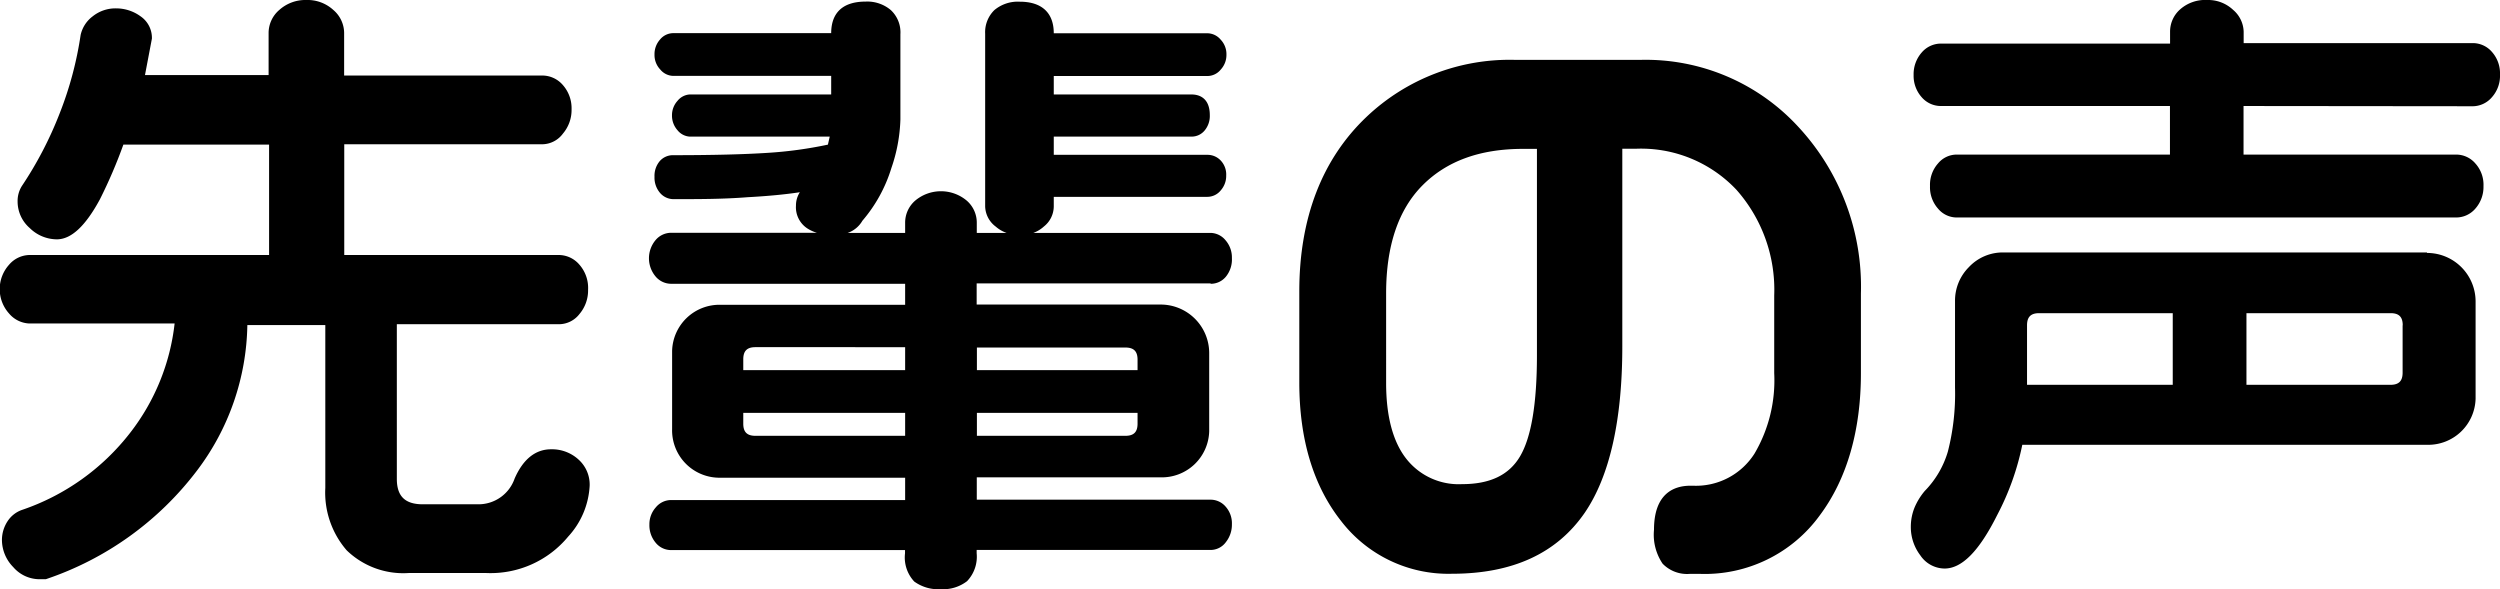
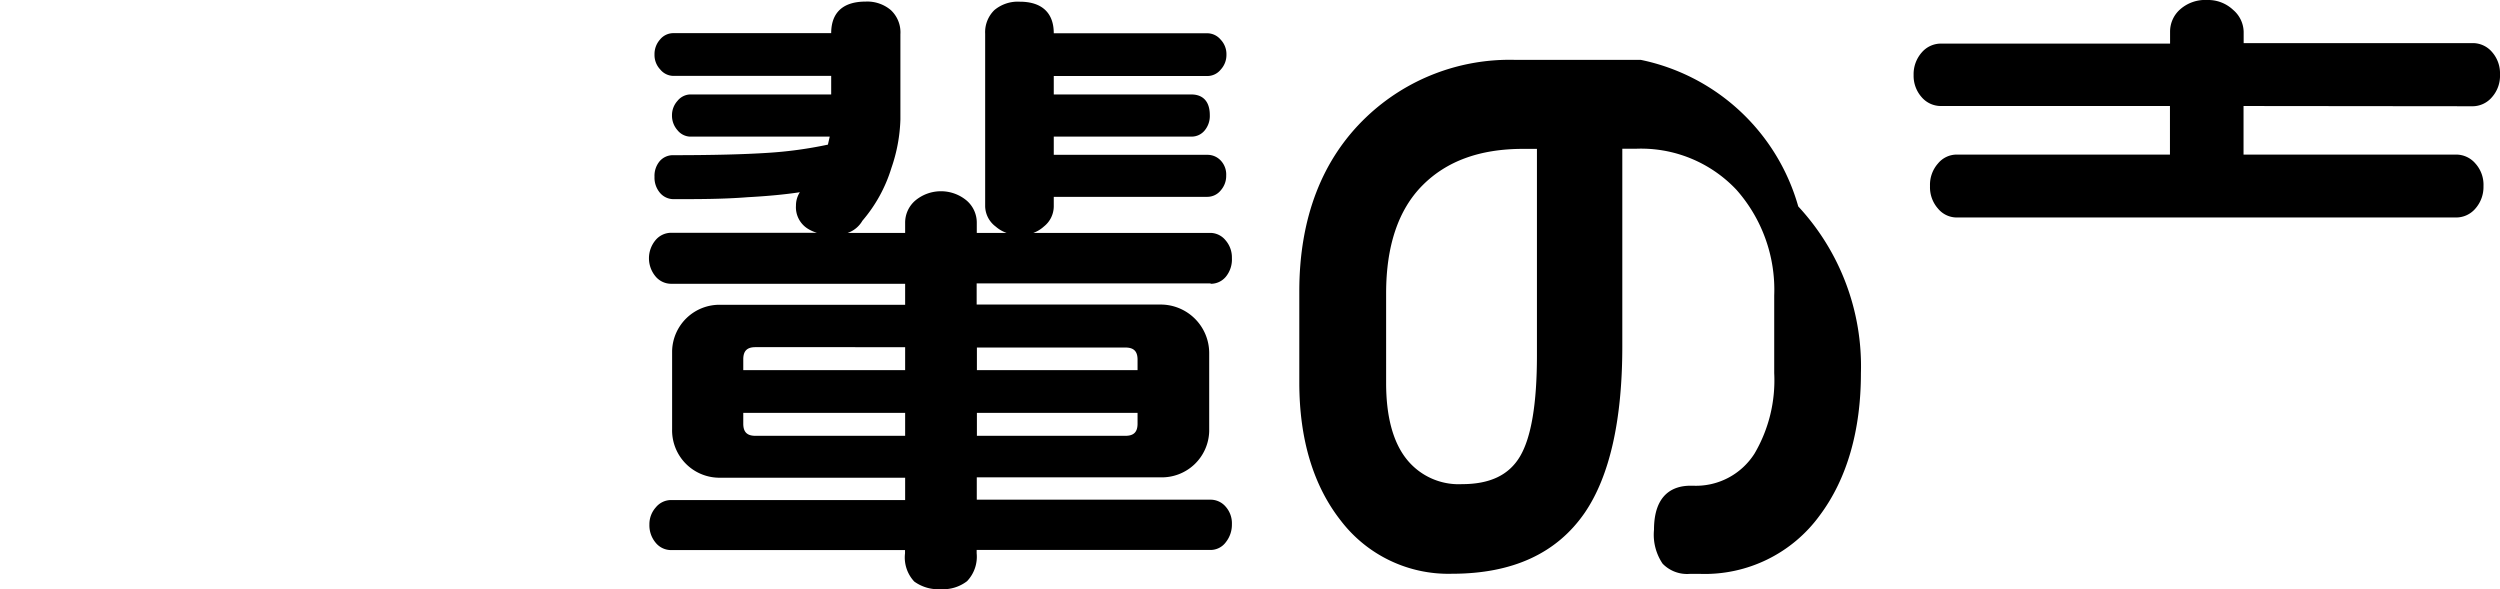
<svg xmlns="http://www.w3.org/2000/svg" viewBox="0 0 205.88 48.53">
-   <path d="M45.38,37c-1.28,0-2.3.81-3,2.41a3.15,3.15,0,0,1-3,2.12H34.82c-1.46,0-2.14-.66-2.14-2.09V26.7H46.05a2.14,2.14,0,0,0,1.67-.84,3,3,0,0,0,.71-2,2.9,2.9,0,0,0-.72-2.07A2.24,2.24,0,0,0,46,21H28.35V11.88H44.69A2.14,2.14,0,0,0,46.36,11a3,3,0,0,0,.71-2,2.89,2.89,0,0,0-.72-2,2.24,2.24,0,0,0-1.67-.78H28.34V2.69A2.51,2.51,0,0,0,27.45.82,3.14,3.14,0,0,0,25.23,0,3.21,3.21,0,0,0,23,.82a2.5,2.5,0,0,0-.88,1.87V6.18H11.94l.57-3a2.15,2.15,0,0,0-.94-1.84,3.41,3.41,0,0,0-2-.65,3,3,0,0,0-1.93.65,2.63,2.63,0,0,0-1,1.54A29.16,29.16,0,0,1,4.92,9.32a30.8,30.8,0,0,1-3.12,6,2.31,2.31,0,0,0-.35,1.28,2.89,2.89,0,0,0,1,2.18,3.2,3.2,0,0,0,2.23.93c1.18,0,2.35-1.08,3.55-3.3a40.61,40.61,0,0,0,1.93-4.5h12V21H2.43a2.26,2.26,0,0,0-1.69.81,3,3,0,0,0,0,4,2.3,2.3,0,0,0,1.67.83H14.38a17.91,17.91,0,0,1-3.66,9A19,19,0,0,1,1.79,42a2.33,2.33,0,0,0-1.17.93,2.81,2.81,0,0,0-.46,1.54,3.2,3.2,0,0,0,.93,2.23,2.86,2.86,0,0,0,2.13,1h.55a26,26,0,0,0,12.44-8.93,20.35,20.35,0,0,0,4.16-12h6.42V40.18a7.26,7.26,0,0,0,1.76,5.14,6.7,6.7,0,0,0,5.1,1.87h6.4a8.29,8.29,0,0,0,6.74-3A6.69,6.69,0,0,0,48.56,40a2.77,2.77,0,0,0-.89-2.13A3.23,3.23,0,0,0,45.38,37Z" transform="translate(0 0)" />
  <path d="M99.7,23.37a1.6,1.6,0,0,0,1.25-.58,2.25,2.25,0,0,0,.5-1.54,2.15,2.15,0,0,0-.53-1.47,1.63,1.63,0,0,0-1.23-.6H85.1a2.68,2.68,0,0,0,.87-.53A2.13,2.13,0,0,0,86.78,17v-.79H99.43a1.42,1.42,0,0,0,1.1-.53,1.8,1.8,0,0,0,.45-1.23,1.67,1.67,0,0,0-.46-1.24,1.49,1.49,0,0,0-1.09-.46H86.78v-1.5H98.13a1.38,1.38,0,0,0,1.07-.5,1.86,1.86,0,0,0,.43-1.26c0-1.48-.94-1.71-1.5-1.71H86.78V6.26H99.43a1.42,1.42,0,0,0,1.1-.53A1.77,1.77,0,0,0,101,4.5a1.73,1.73,0,0,0-.48-1.24,1.45,1.45,0,0,0-1.07-.52H86.78c0-1.7-1-2.6-2.8-2.6a3,3,0,0,0-2.09.69,2.54,2.54,0,0,0-.76,1.95V17A2.14,2.14,0,0,0,82,18.66a2.74,2.74,0,0,0,.89.52H80.44v-.84a2.4,2.4,0,0,0-.83-1.82,3.3,3.3,0,0,0-4.24,0,2.4,2.4,0,0,0-.83,1.82v.84H69.81a2.25,2.25,0,0,0,1.21-1,12.12,12.12,0,0,0,2.39-4.35,13.34,13.34,0,0,0,.74-4v-7a2.51,2.51,0,0,0-.79-2A3,3,0,0,0,71.3.13c-2.36,0-2.85,1.41-2.85,2.6h-13a1.42,1.42,0,0,0-1.1.53,1.8,1.8,0,0,0-.45,1.23,1.73,1.73,0,0,0,.48,1.24,1.42,1.42,0,0,0,1.07.52h13V7.78H56.79a1.4,1.4,0,0,0-1,.53,1.75,1.75,0,0,0-.45,1.18,1.8,1.8,0,0,0,.45,1.23,1.4,1.4,0,0,0,1,.53H68.33l-.15.66a33.76,33.76,0,0,1-5,.68c-1.85.12-4.45.19-7.73.19a1.44,1.44,0,0,0-1.12.49,1.88,1.88,0,0,0-.43,1.29,1.93,1.93,0,0,0,.45,1.32,1.46,1.46,0,0,0,1.1.52c2.07,0,4.13,0,6.12-.16,1.68-.09,3.12-.23,4.3-.41a2,2,0,0,0-.32,1.1,2.08,2.08,0,0,0,.92,1.87,3.06,3.06,0,0,0,.8.37h-12a1.68,1.68,0,0,0-1.28.6,2.33,2.33,0,0,0,0,3,1.68,1.68,0,0,0,1.25.6h19.3V25.1H59.35a3.9,3.9,0,0,0-4,3.8v6.44a3.9,3.9,0,0,0,3.8,4H74.54v1.84H55.24a1.63,1.63,0,0,0-1.23.6,2.07,2.07,0,0,0-.53,1.42A2.22,2.22,0,0,0,54,44.7a1.63,1.63,0,0,0,1.23.6h19.3v.27a2.9,2.9,0,0,0,.76,2.32,3.36,3.36,0,0,0,2.19.63,3.23,3.23,0,0,0,2.16-.66,2.92,2.92,0,0,0,.79-2.3v-.27H99.69a1.56,1.56,0,0,0,1.26-.64,2.32,2.32,0,0,0,.5-1.48,2.06,2.06,0,0,0-.51-1.44,1.63,1.63,0,0,0-1.25-.58H80.44V39.31H95.58a3.9,3.9,0,0,0,4-3.8V29.08a4,4,0,0,0-4-4H80.43V23.34H99.7ZM93.68,34v.89c0,.69-.31,1-1,1H80.45V34Zm0-4.41v.89H80.45V28.62H92.68c.69,0,1,.31,1,1ZM74.54,34v1.89H62.21c-.69,0-1-.31-1-1V34Zm0-5.41v1.89H61.21v-.89c0-.69.31-1,1-1Z" transform="translate(0 0)" />
-   <path d="M135.12,4.93H124.77a17.11,17.11,0,0,0-12.24,4.7C108.89,13.09,107,17.93,107,24v7.5c0,4.68,1.16,8.51,3.43,11.39a11.14,11.14,0,0,0,9.14,4.36c5,0,8.62-1.68,10.92-5,2.06-3,3.11-7.62,3.11-13.71V12.25h1.1A10.79,10.79,0,0,1,143,15.63a12.41,12.41,0,0,1,3.11,8.7v6.4a11.9,11.9,0,0,1-1.62,6.62A5.71,5.71,0,0,1,139.42,40h-.21c-1.35,0-3,.63-3,3.63a4.25,4.25,0,0,0,.71,2.79,2.8,2.8,0,0,0,2.24.84H140a11.7,11.7,0,0,0,9.87-4.83c2.24-3,3.38-7,3.38-11.69V24.18a19.34,19.34,0,0,0-5.16-13.74A17.06,17.06,0,0,0,135.12,4.93ZM120.4,39.87a5.48,5.48,0,0,1-4.59-2.09c-1.1-1.4-1.66-3.5-1.66-6.24V24.16c0-3.9,1-6.89,3-8.9s4.75-3,8.27-3h1.15v17c0,4-.47,6.76-1.39,8.32S122.68,39.87,120.4,39.87Z" transform="translate(0 0)" />
+   <path d="M135.12,4.93H124.77a17.11,17.11,0,0,0-12.24,4.7C108.89,13.09,107,17.93,107,24v7.5c0,4.68,1.16,8.51,3.43,11.39a11.14,11.14,0,0,0,9.14,4.36c5,0,8.62-1.68,10.92-5,2.06-3,3.11-7.62,3.11-13.71V12.25h1.1A10.79,10.79,0,0,1,143,15.63a12.41,12.41,0,0,1,3.11,8.7v6.4a11.9,11.9,0,0,1-1.62,6.62A5.71,5.71,0,0,1,139.42,40h-.21c-1.35,0-3,.63-3,3.63a4.25,4.25,0,0,0,.71,2.79,2.8,2.8,0,0,0,2.24.84H140a11.7,11.7,0,0,0,9.87-4.83c2.24-3,3.38-7,3.38-11.69a19.34,19.34,0,0,0-5.16-13.74A17.06,17.06,0,0,0,135.12,4.93ZM120.4,39.87a5.48,5.48,0,0,1-4.59-2.09c-1.1-1.4-1.66-3.5-1.66-6.24V24.16c0-3.9,1-6.89,3-8.9s4.75-3,8.27-3h1.15v17c0,4-.47,6.76-1.39,8.32S122.68,39.87,120.4,39.87Z" transform="translate(0 0)" />
  <path d="M203.66,8.75A2.1,2.1,0,0,0,205.22,8a2.65,2.65,0,0,0,.66-1.86,2.65,2.65,0,0,0-.66-1.86,2.08,2.08,0,0,0-1.56-.73H184.77V2.62a2.44,2.44,0,0,0-.86-1.8A3,3,0,0,0,181.76,0a3.11,3.11,0,0,0-2.22.77,2.44,2.44,0,0,0-.83,1.82v1H159.82a2.08,2.08,0,0,0-1.56.73,2.7,2.7,0,0,0-.67,1.86A2.65,2.65,0,0,0,158.25,8a2.08,2.08,0,0,0,1.56.73H178.7v4H161.11a2,2,0,0,0-1.51.73,2.65,2.65,0,0,0-.66,1.86,2.65,2.65,0,0,0,.66,1.86,2,2,0,0,0,1.51.73h41.18a2.08,2.08,0,0,0,1.56-.73,2.7,2.7,0,0,0,.67-1.86,2.61,2.61,0,0,0-.67-1.86,2.08,2.08,0,0,0-1.56-.73H184.76v-4Z" transform="translate(0 0)" />
-   <path d="M199.86,20.79H165A3.82,3.82,0,0,0,162.14,22,3.9,3.9,0,0,0,161,24.79v7.12a19.15,19.15,0,0,1-.59,5.28,7.77,7.77,0,0,1-1.9,3.24,5.32,5.32,0,0,0-.84,1.36,4.23,4.23,0,0,0-.31,1.61,3.84,3.84,0,0,0,.78,2.33,2.43,2.43,0,0,0,2,1.09c1.43,0,2.85-1.44,4.33-4.4a21.64,21.64,0,0,0,2.07-5.79h33.33a3.9,3.9,0,0,0,4-3.8v-8a4,4,0,0,0-4-4Zm-2,6v3.9c0,.69-.31,1-1,1H185v-5.9h11.87c.66,0,1,.28,1,1Zm-18.93-1v5.9h-12v-4.9c0-.69.31-1,1-1Z" transform="translate(0 0)" />
</svg>